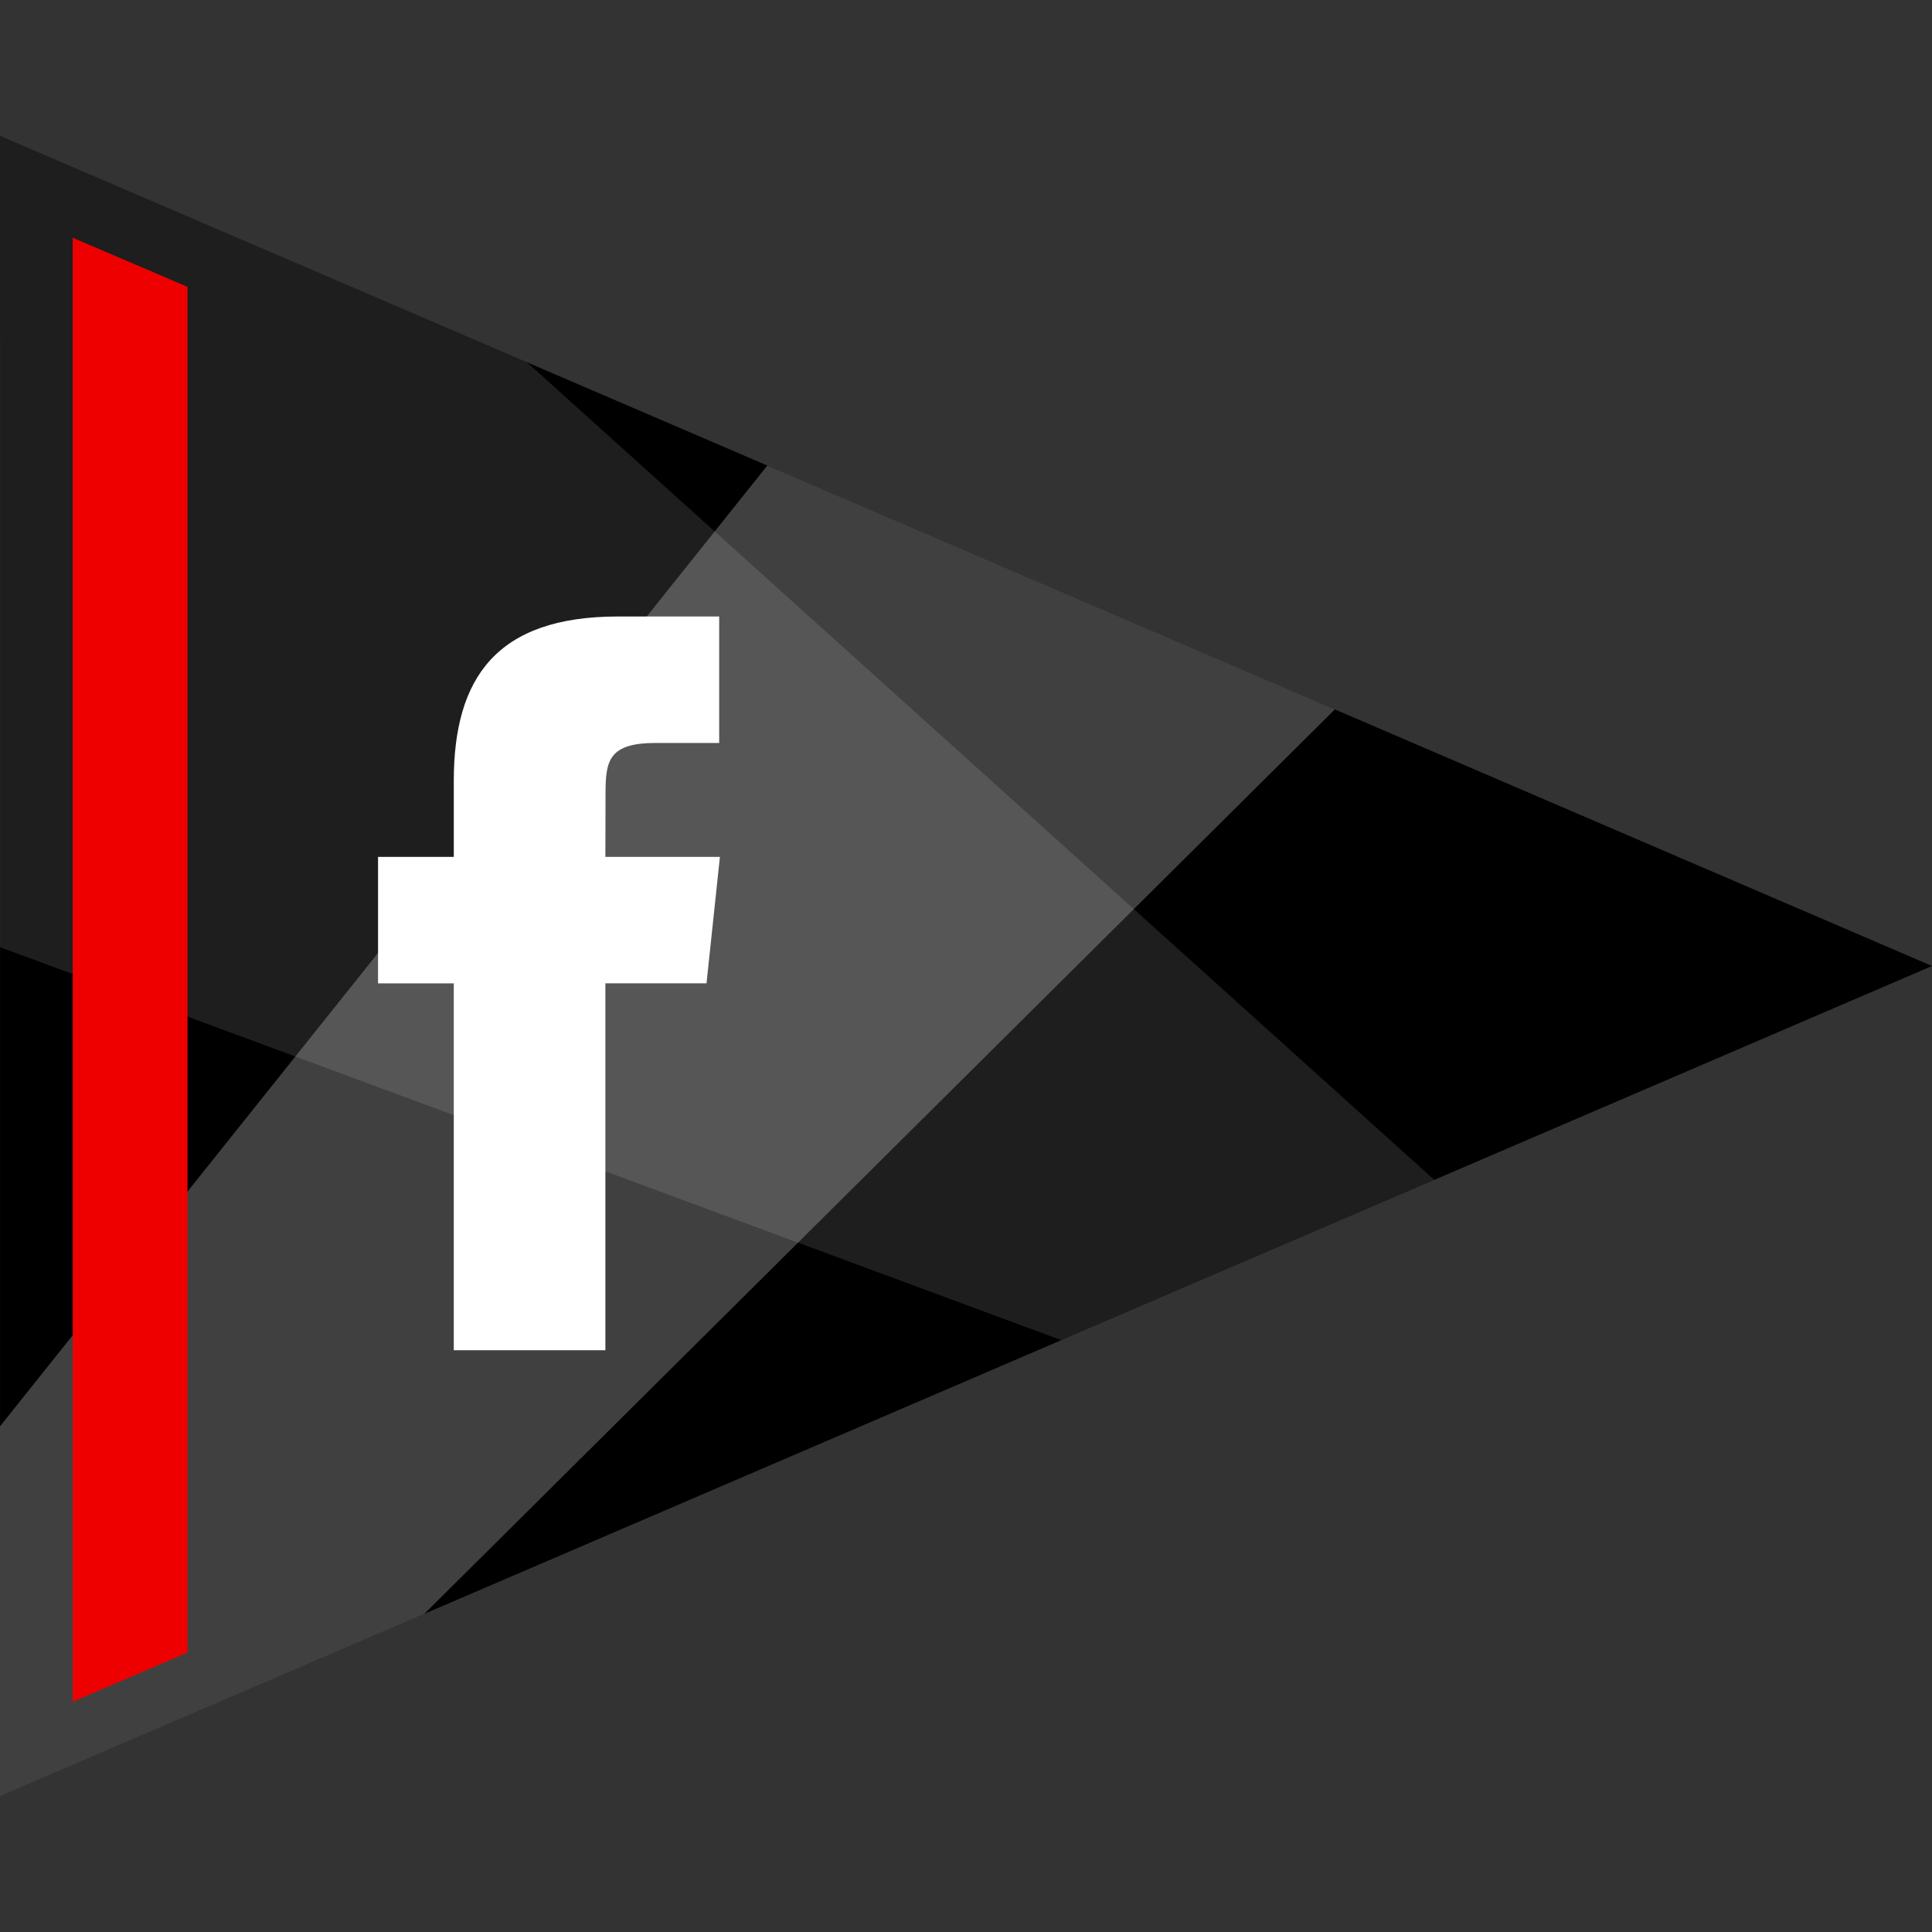
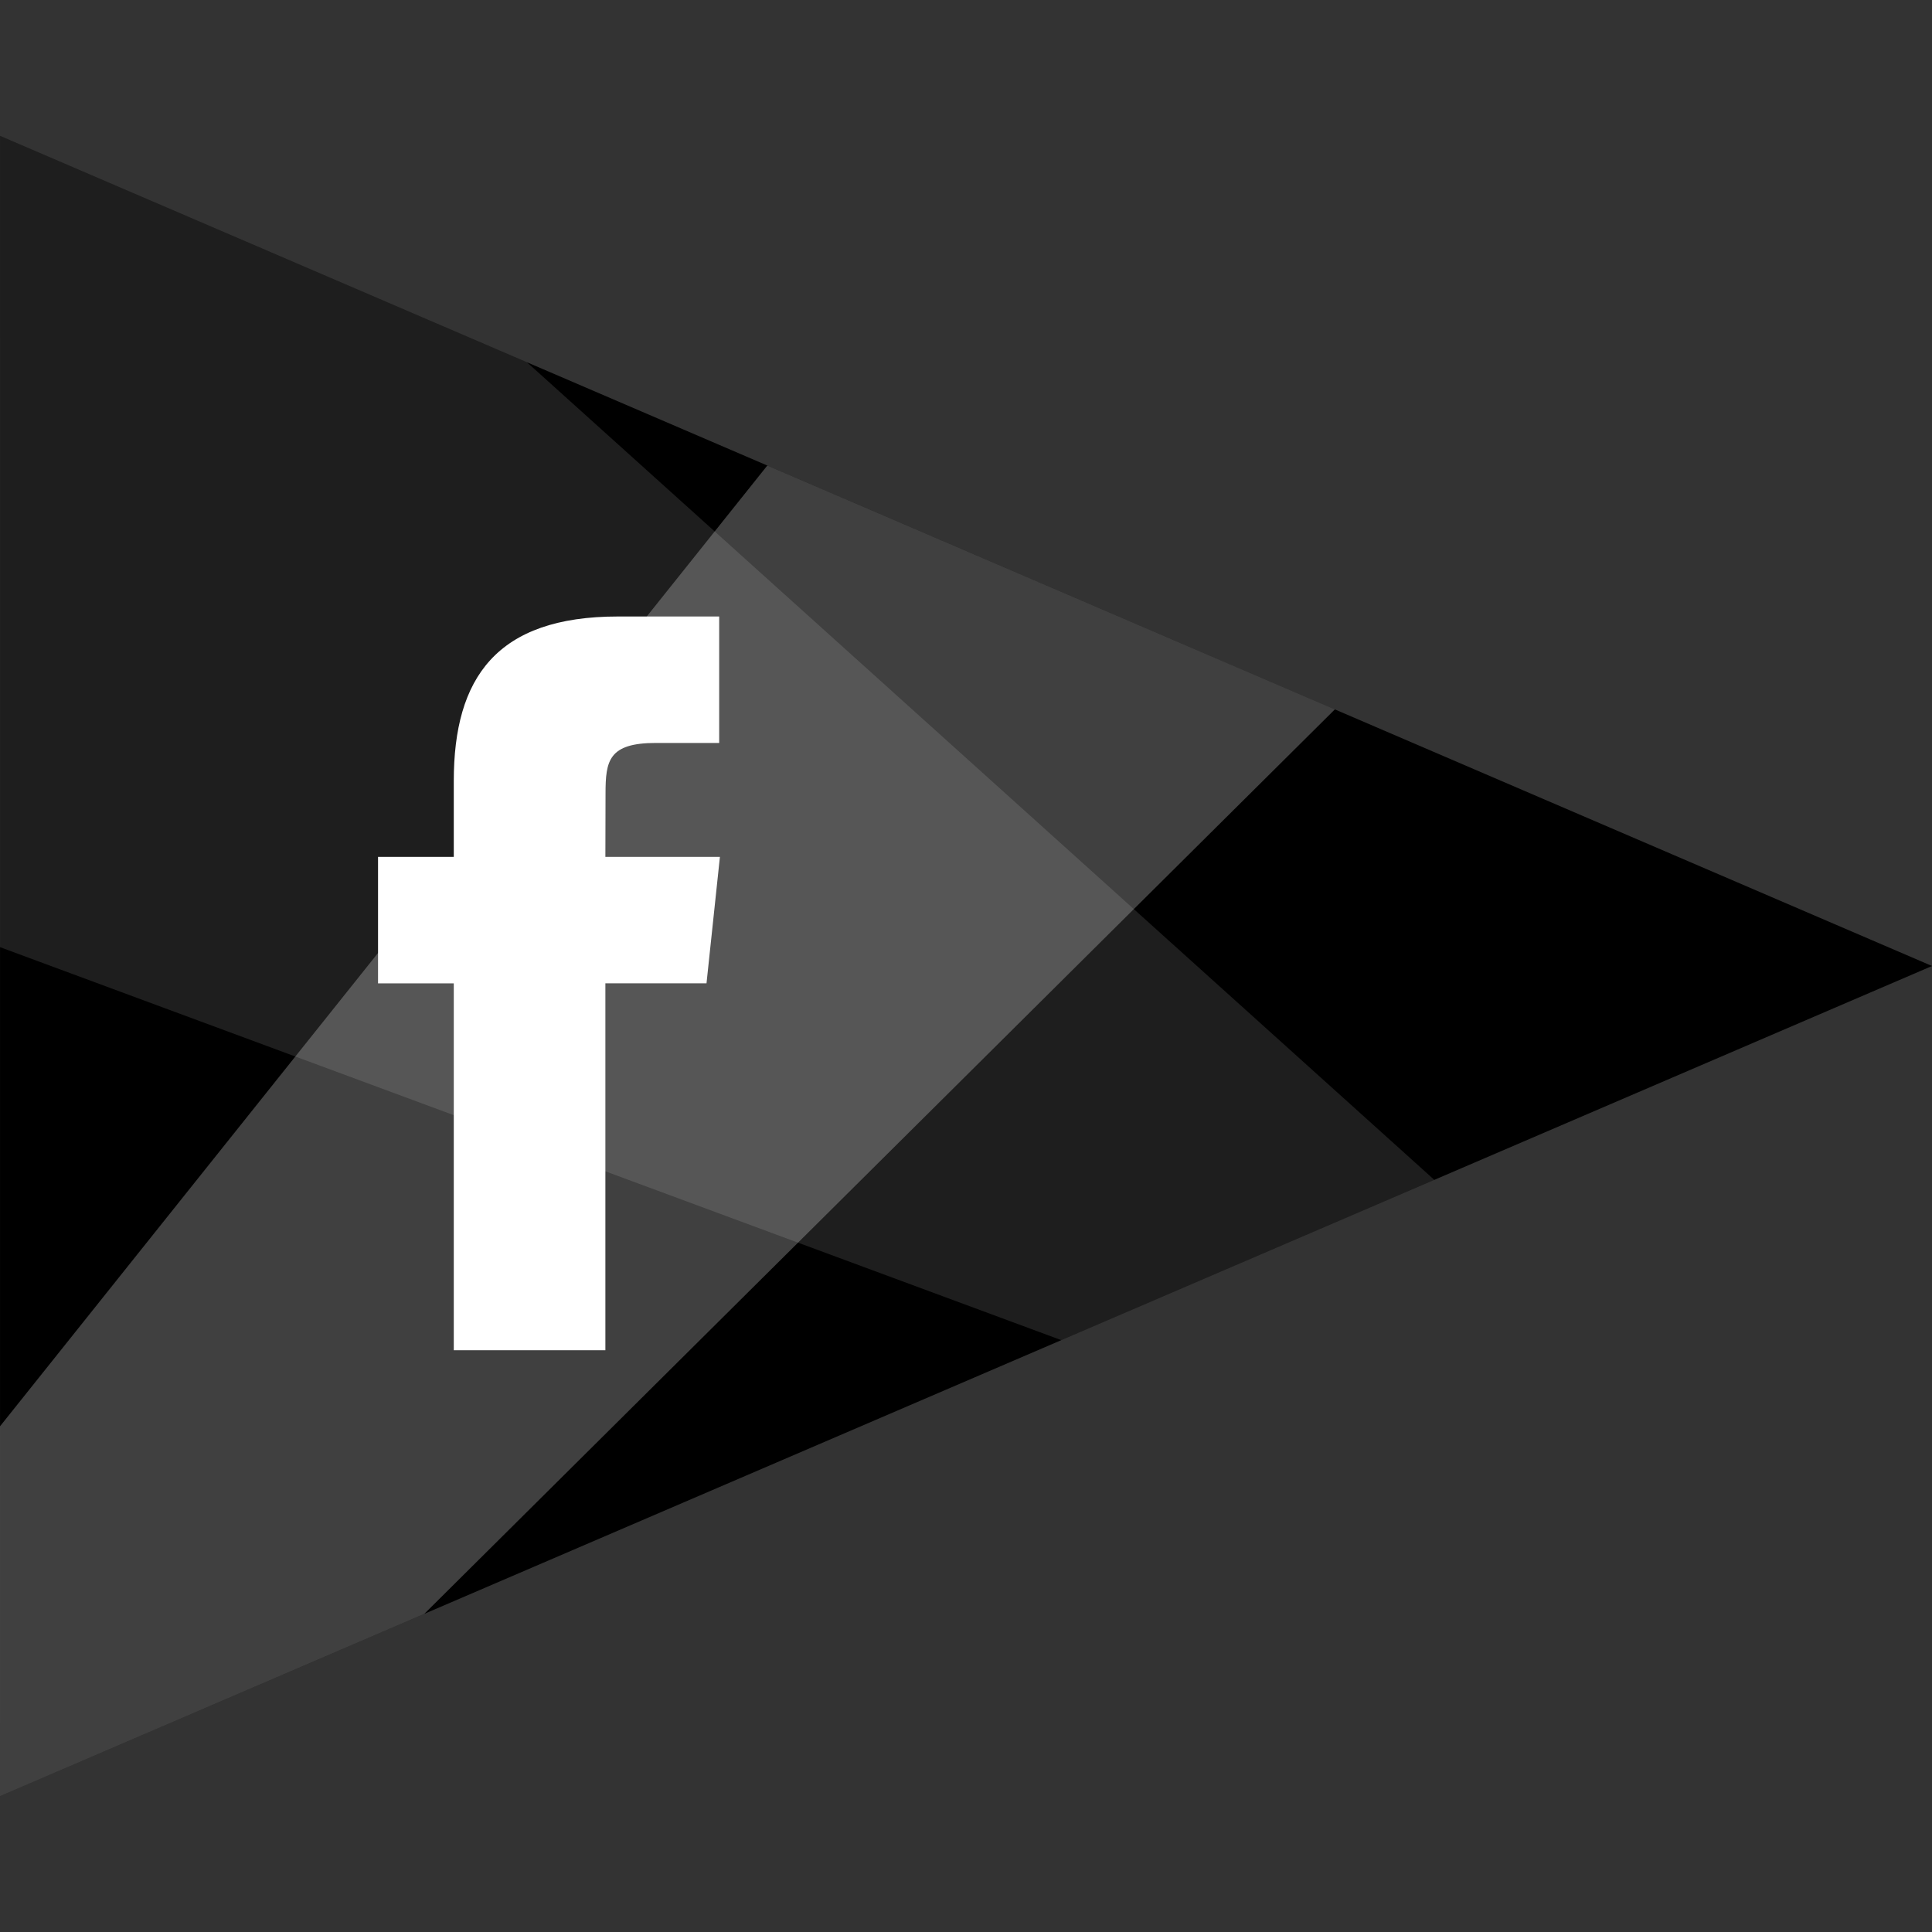
<svg xmlns="http://www.w3.org/2000/svg" enable-background="new 0 0 64 64" version="1.1" viewBox="0 0 64 64" xml:space="preserve">
  <rect x="0" y="0" width="64" height="64" fill="#333333" stroke="none" />
  <g id="Flat_1">
    <polygon points="64.001,32 0.001,59.5 0.001,4.5  " />
    <polygon fill="#FFFFFF" opacity="0.25" points="0.001,59.5 14.057,53.46 44.219,23.5 25.418,15.422 -0.001,47.25  " />
    <polygon fill="#FFFFFF" opacity="0.12" points="17.455,12 47.513,39.084 35.157,44.394 -0.001,31.375 0.001,4.5  " />
-     <polygon fill="#EF0000" points="6.211,54.743 2.409,56.373 2.409,7.876 6.211,9.502  " />
    <path d="M15.032,44.728h5.022V32.574h3.35l0.444-4.188h-3.794l0.005-2.097c0-1.092,0.104-1.678,1.671-1.678h2.094   v-4.189h-3.351c-4.025,0-5.441,2.032-5.441,5.449v2.515h-2.509v4.189h2.509V44.728z" fill="#FFFFFF" />
  </g>
</svg>